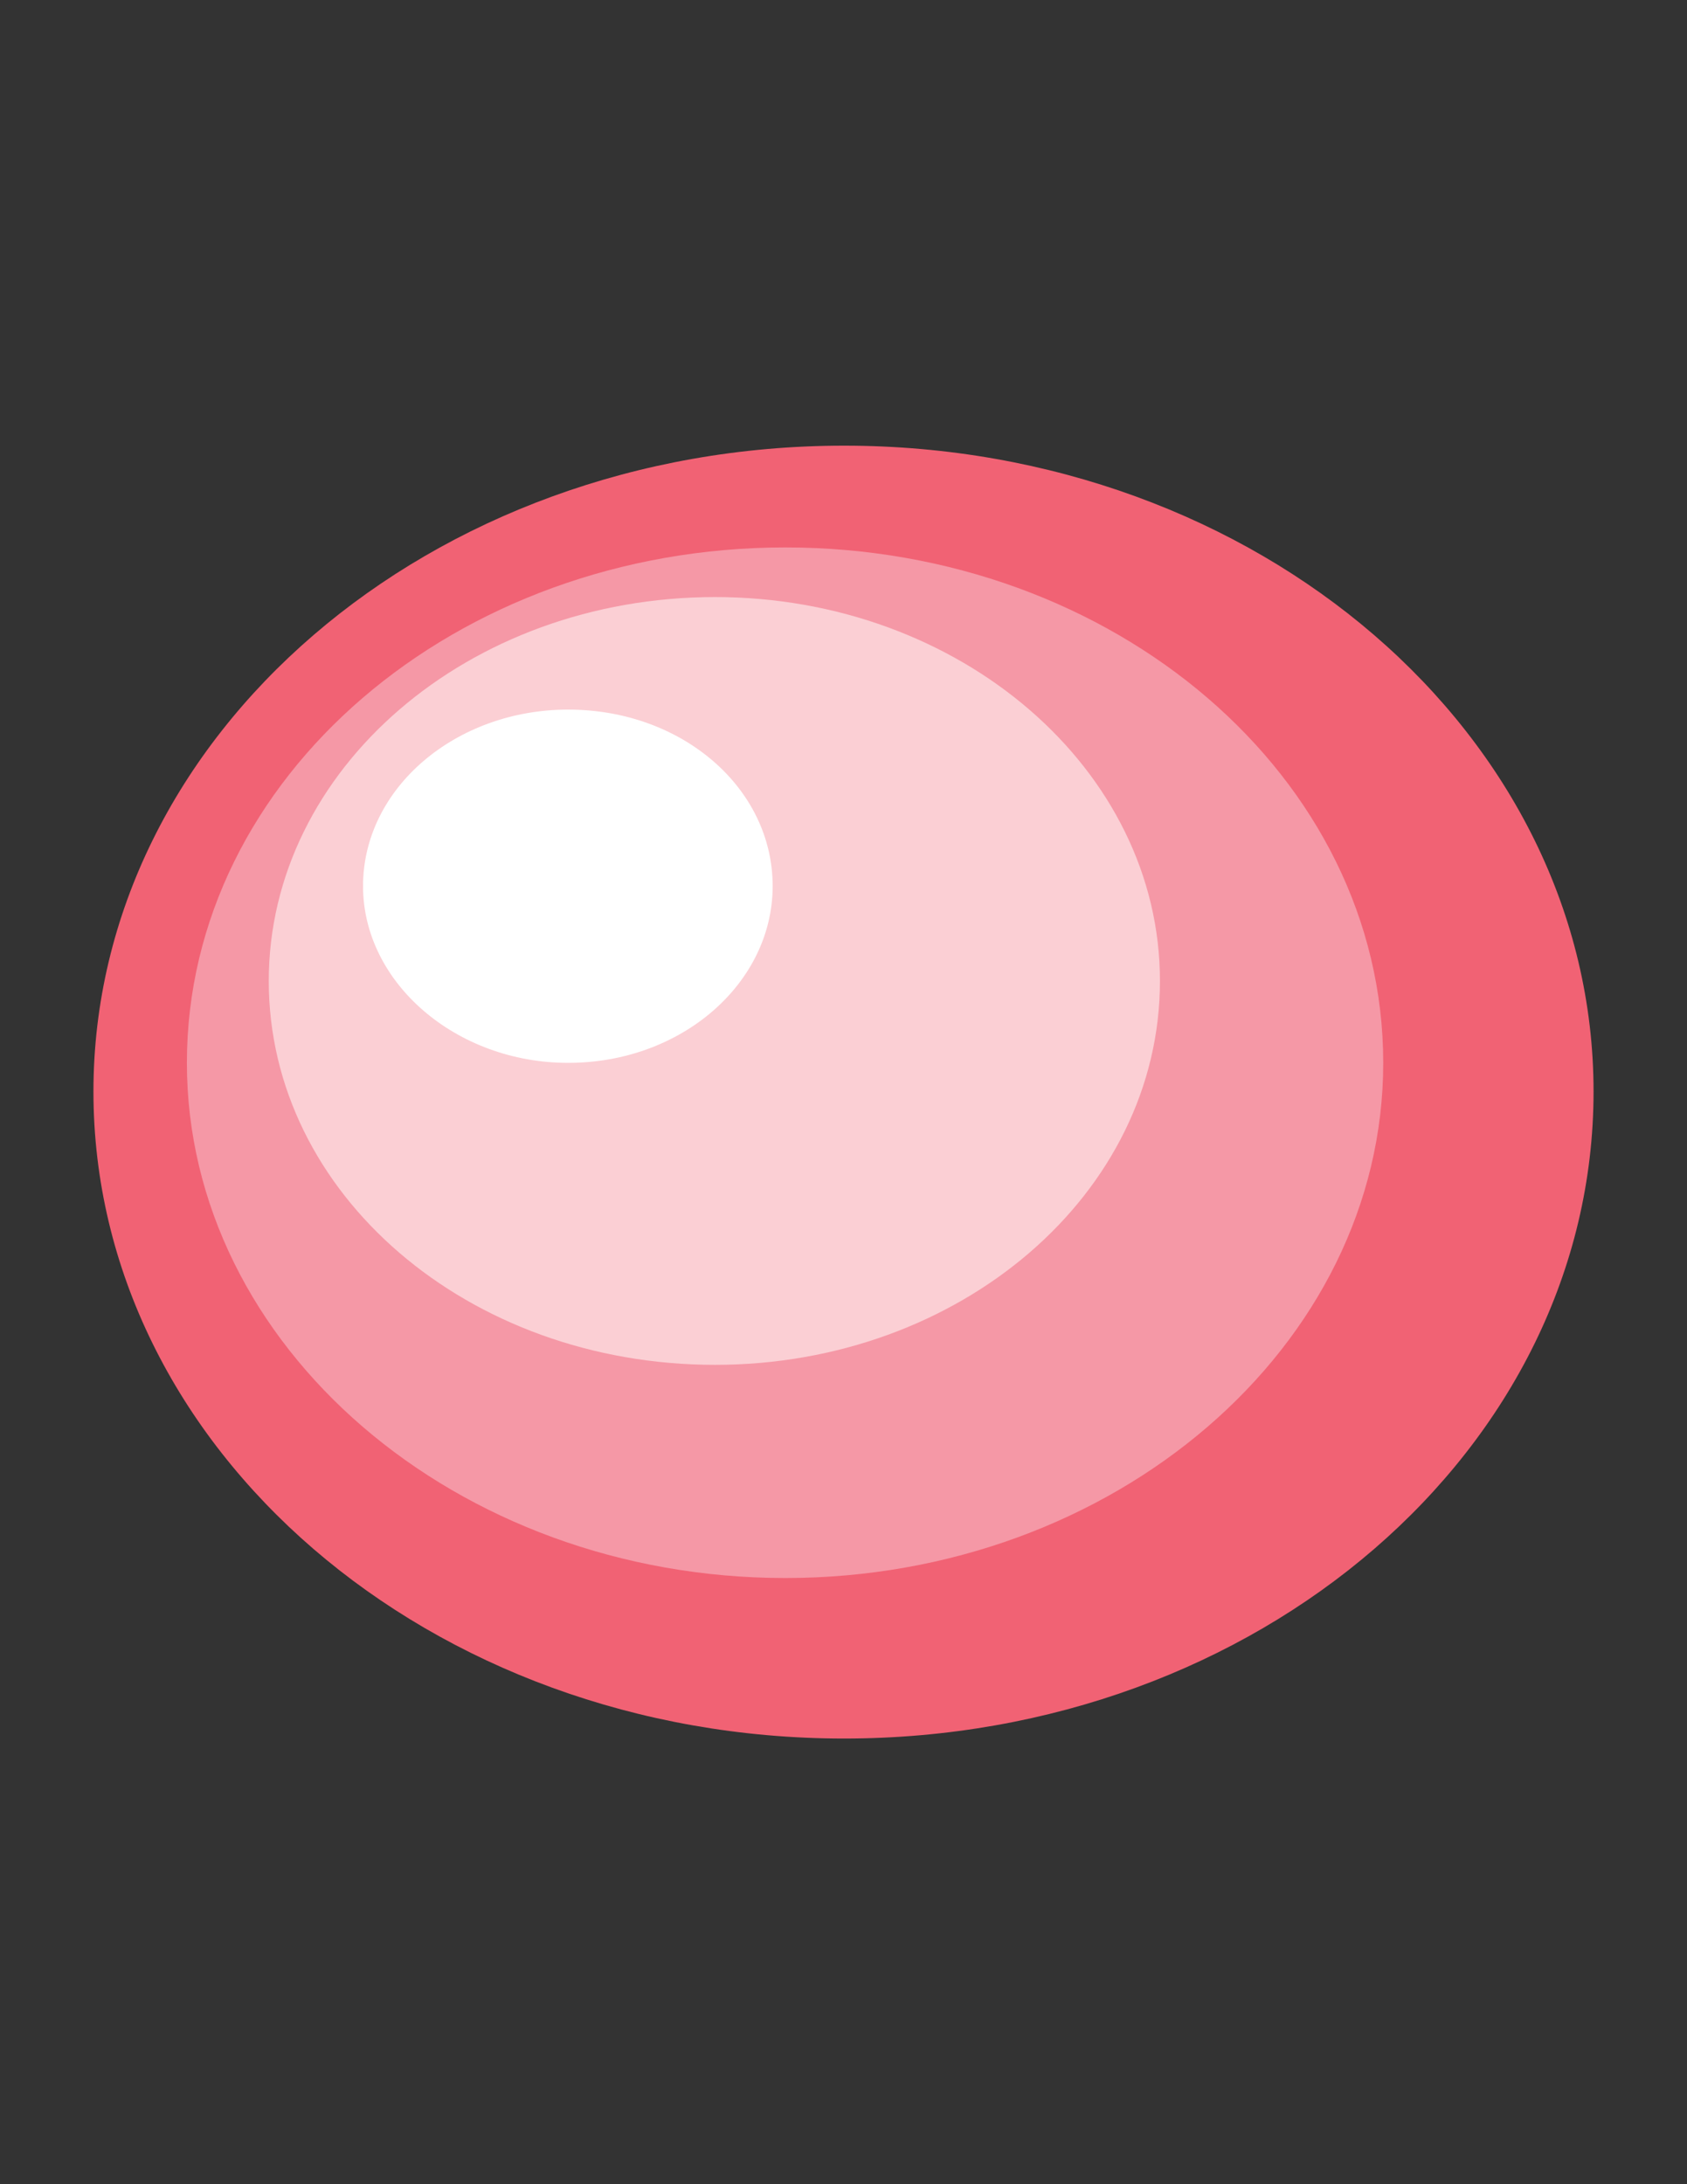
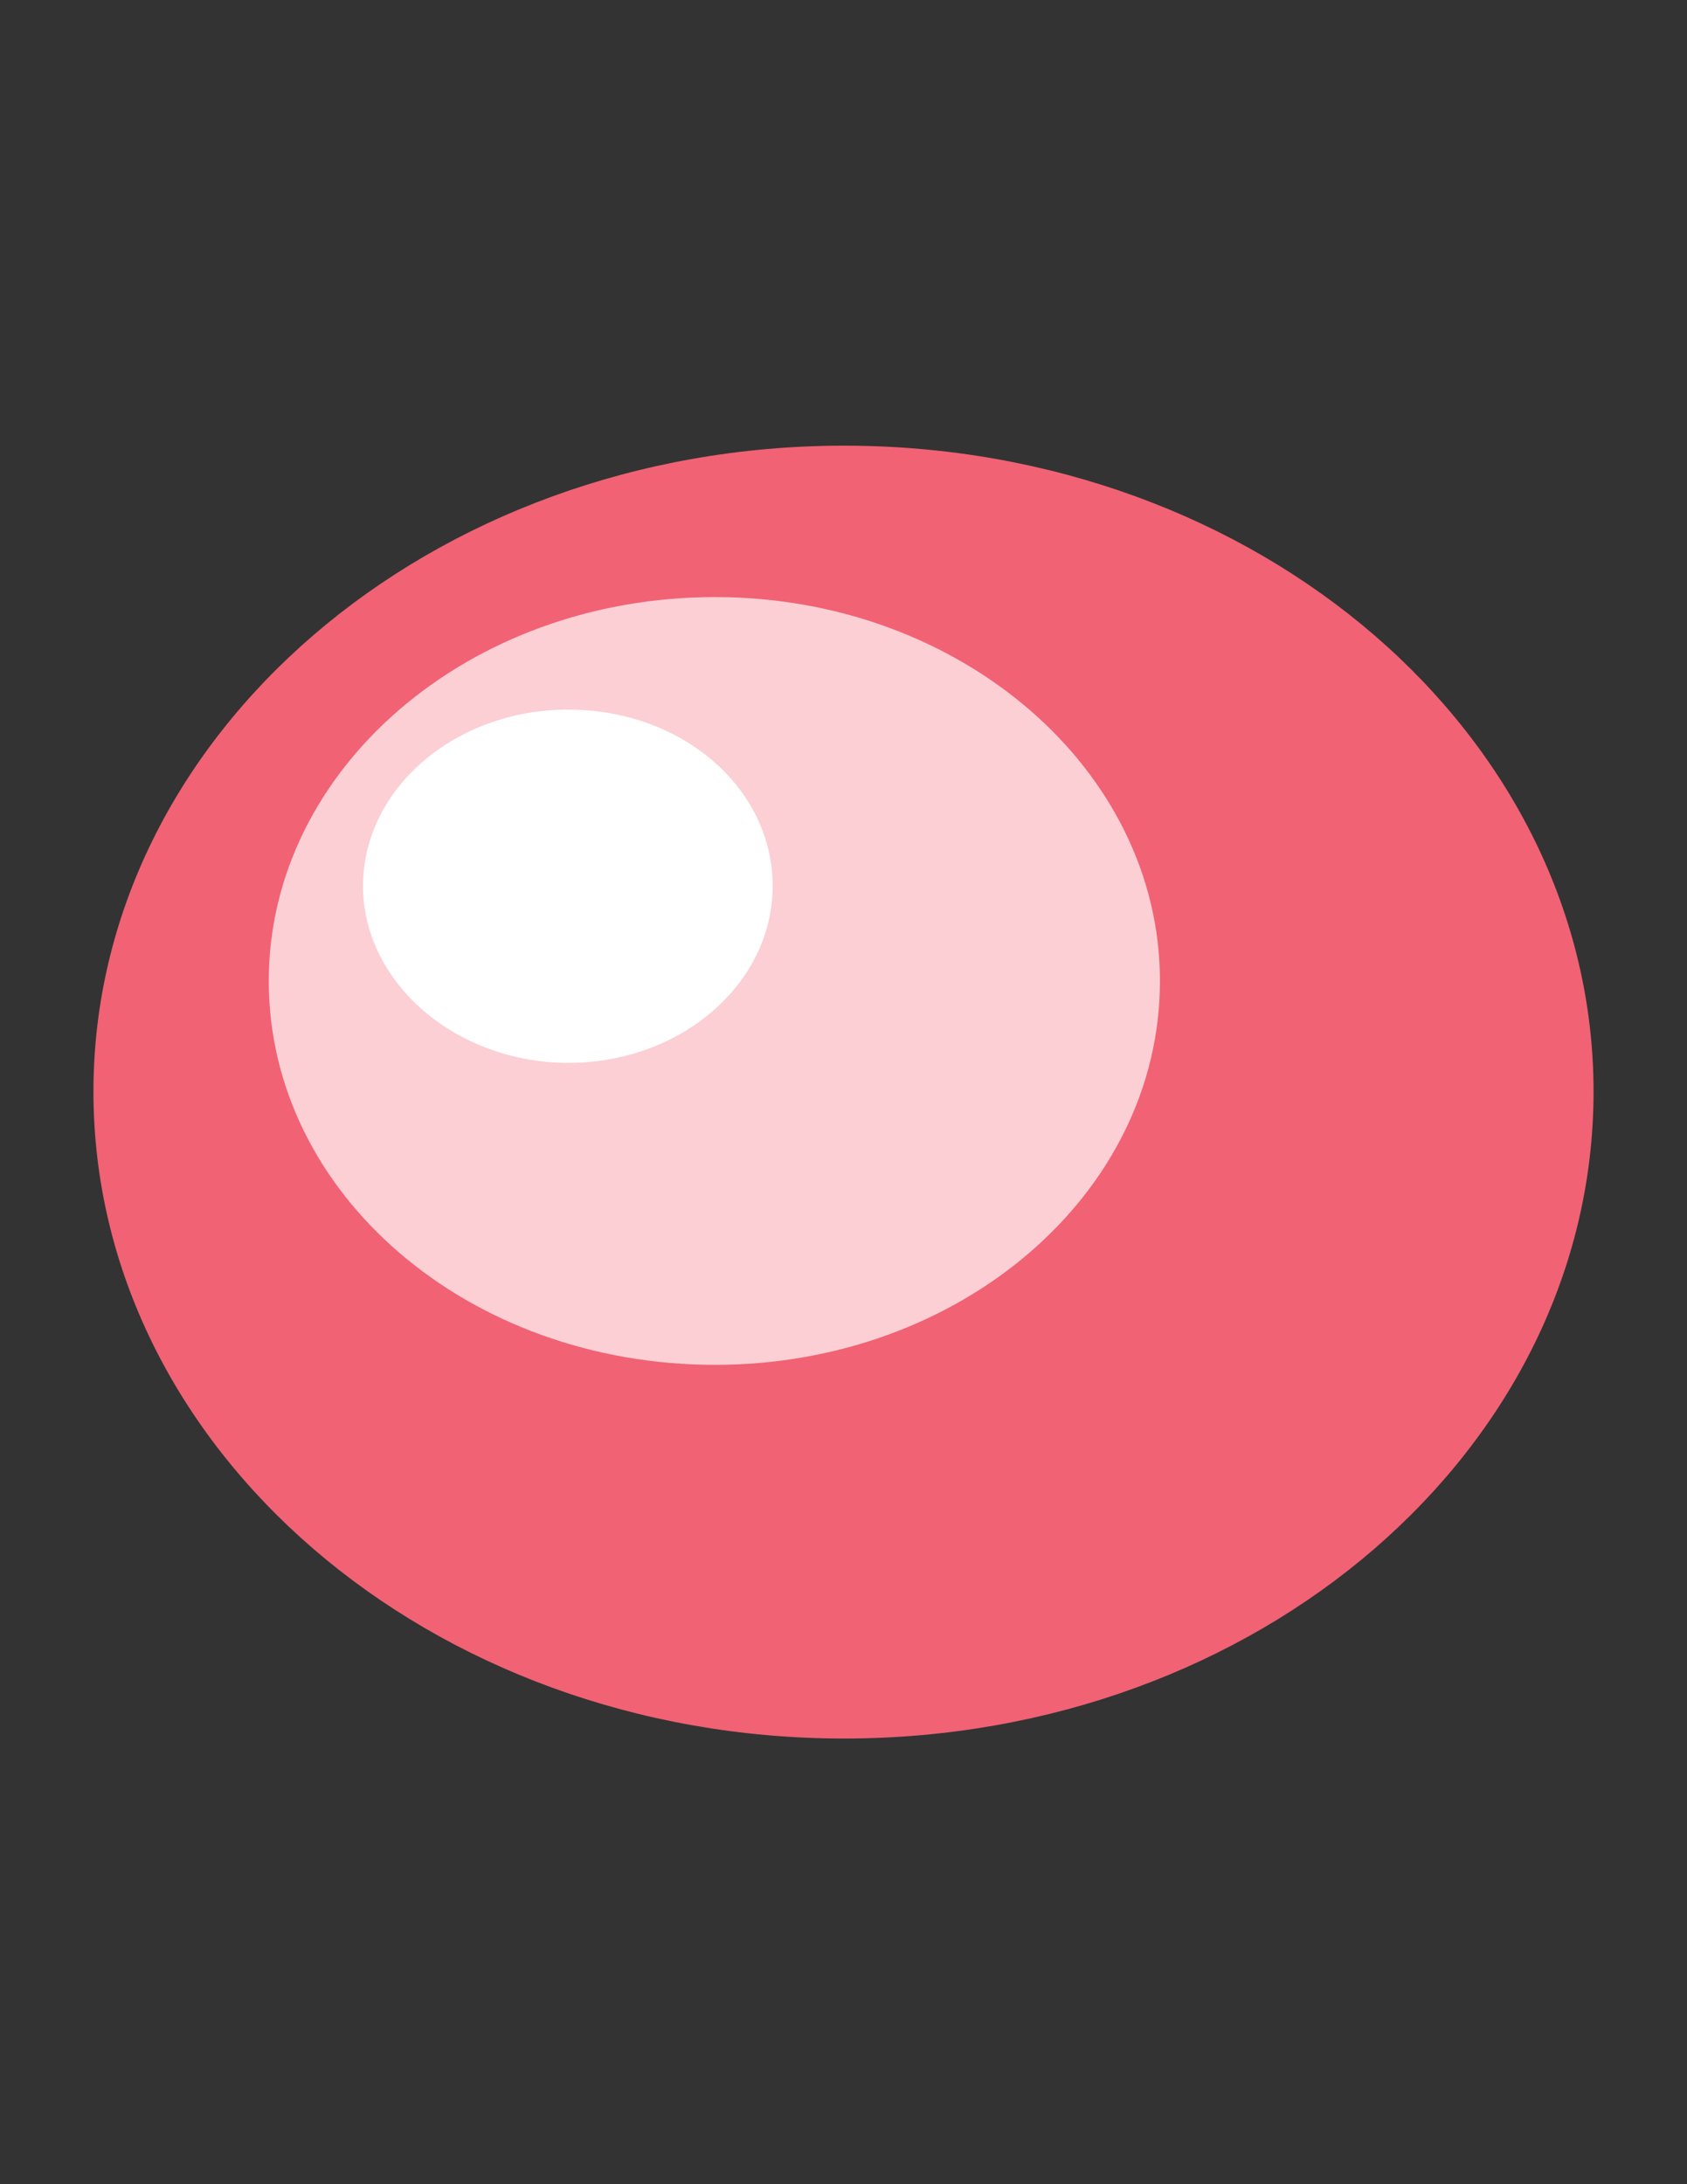
<svg xmlns="http://www.w3.org/2000/svg" version="1.1" id="Layer_1" x="0px" y="0px" viewBox="0 0 612 792" style="enable-background:new 0 0 612 792;" xml:space="preserve">
  <rect x="0" y="0" width="612" height="792" fill="#333333" stroke="none" />
  <style type="text/css">
	.st0{fill:#F16274;}
	.st1{fill:#F598A6;}
	.st2{fill:#FBCFD4;}
	.st3{fill:#FFFFFF;}
</style>
  <g id="XMLID_157_">
    <path id="XMLID_80_" class="st0" d="M578.1,395.8c0,129.5-121.6,234.6-271.9,234.6C156,630.4,33.9,525.3,33.9,395.8   c0-129.1,122.1-234.2,272.3-234.2C456.5,161.6,578.1,266.7,578.1,395.8z" />
-     <path id="XMLID_79_" class="st1" d="M501.8,385.4c0,102.8-97.6,186.8-216.9,186.8c-119.5,0-217.1-84.1-217.1-186.8   c0-103.6,97.6-186.9,217.1-186.9C404.2,198.5,501.8,281.8,501.8,385.4z" />
-     <path id="XMLID_78_" class="st2" d="M420.8,355.7c0,77.2-72.5,139.2-161.4,139.2c-89.6,0-161.9-62-161.9-139.2   c0-76.7,72.3-139.2,161.9-139.2C348.3,216.5,420.8,279,420.8,355.7z" />
+     <path id="XMLID_78_" class="st2" d="M420.8,355.7c0,77.2-72.5,139.2-161.4,139.2c-89.6,0-161.9-62-161.9-139.2   c0-76.7,72.3-139.2,161.9-139.2C348.3,216.5,420.8,279,420.8,355.7" />
    <path id="XMLID_77_" class="st3" d="M280.3,321.3c0,35.1-32.9,64.1-74.2,64.1c-40.6,0-74.4-29-74.4-64.1c0-35.6,33.7-64,74.4-64   C247.4,257.3,280.3,285.7,280.3,321.3z" />
  </g>
</svg>